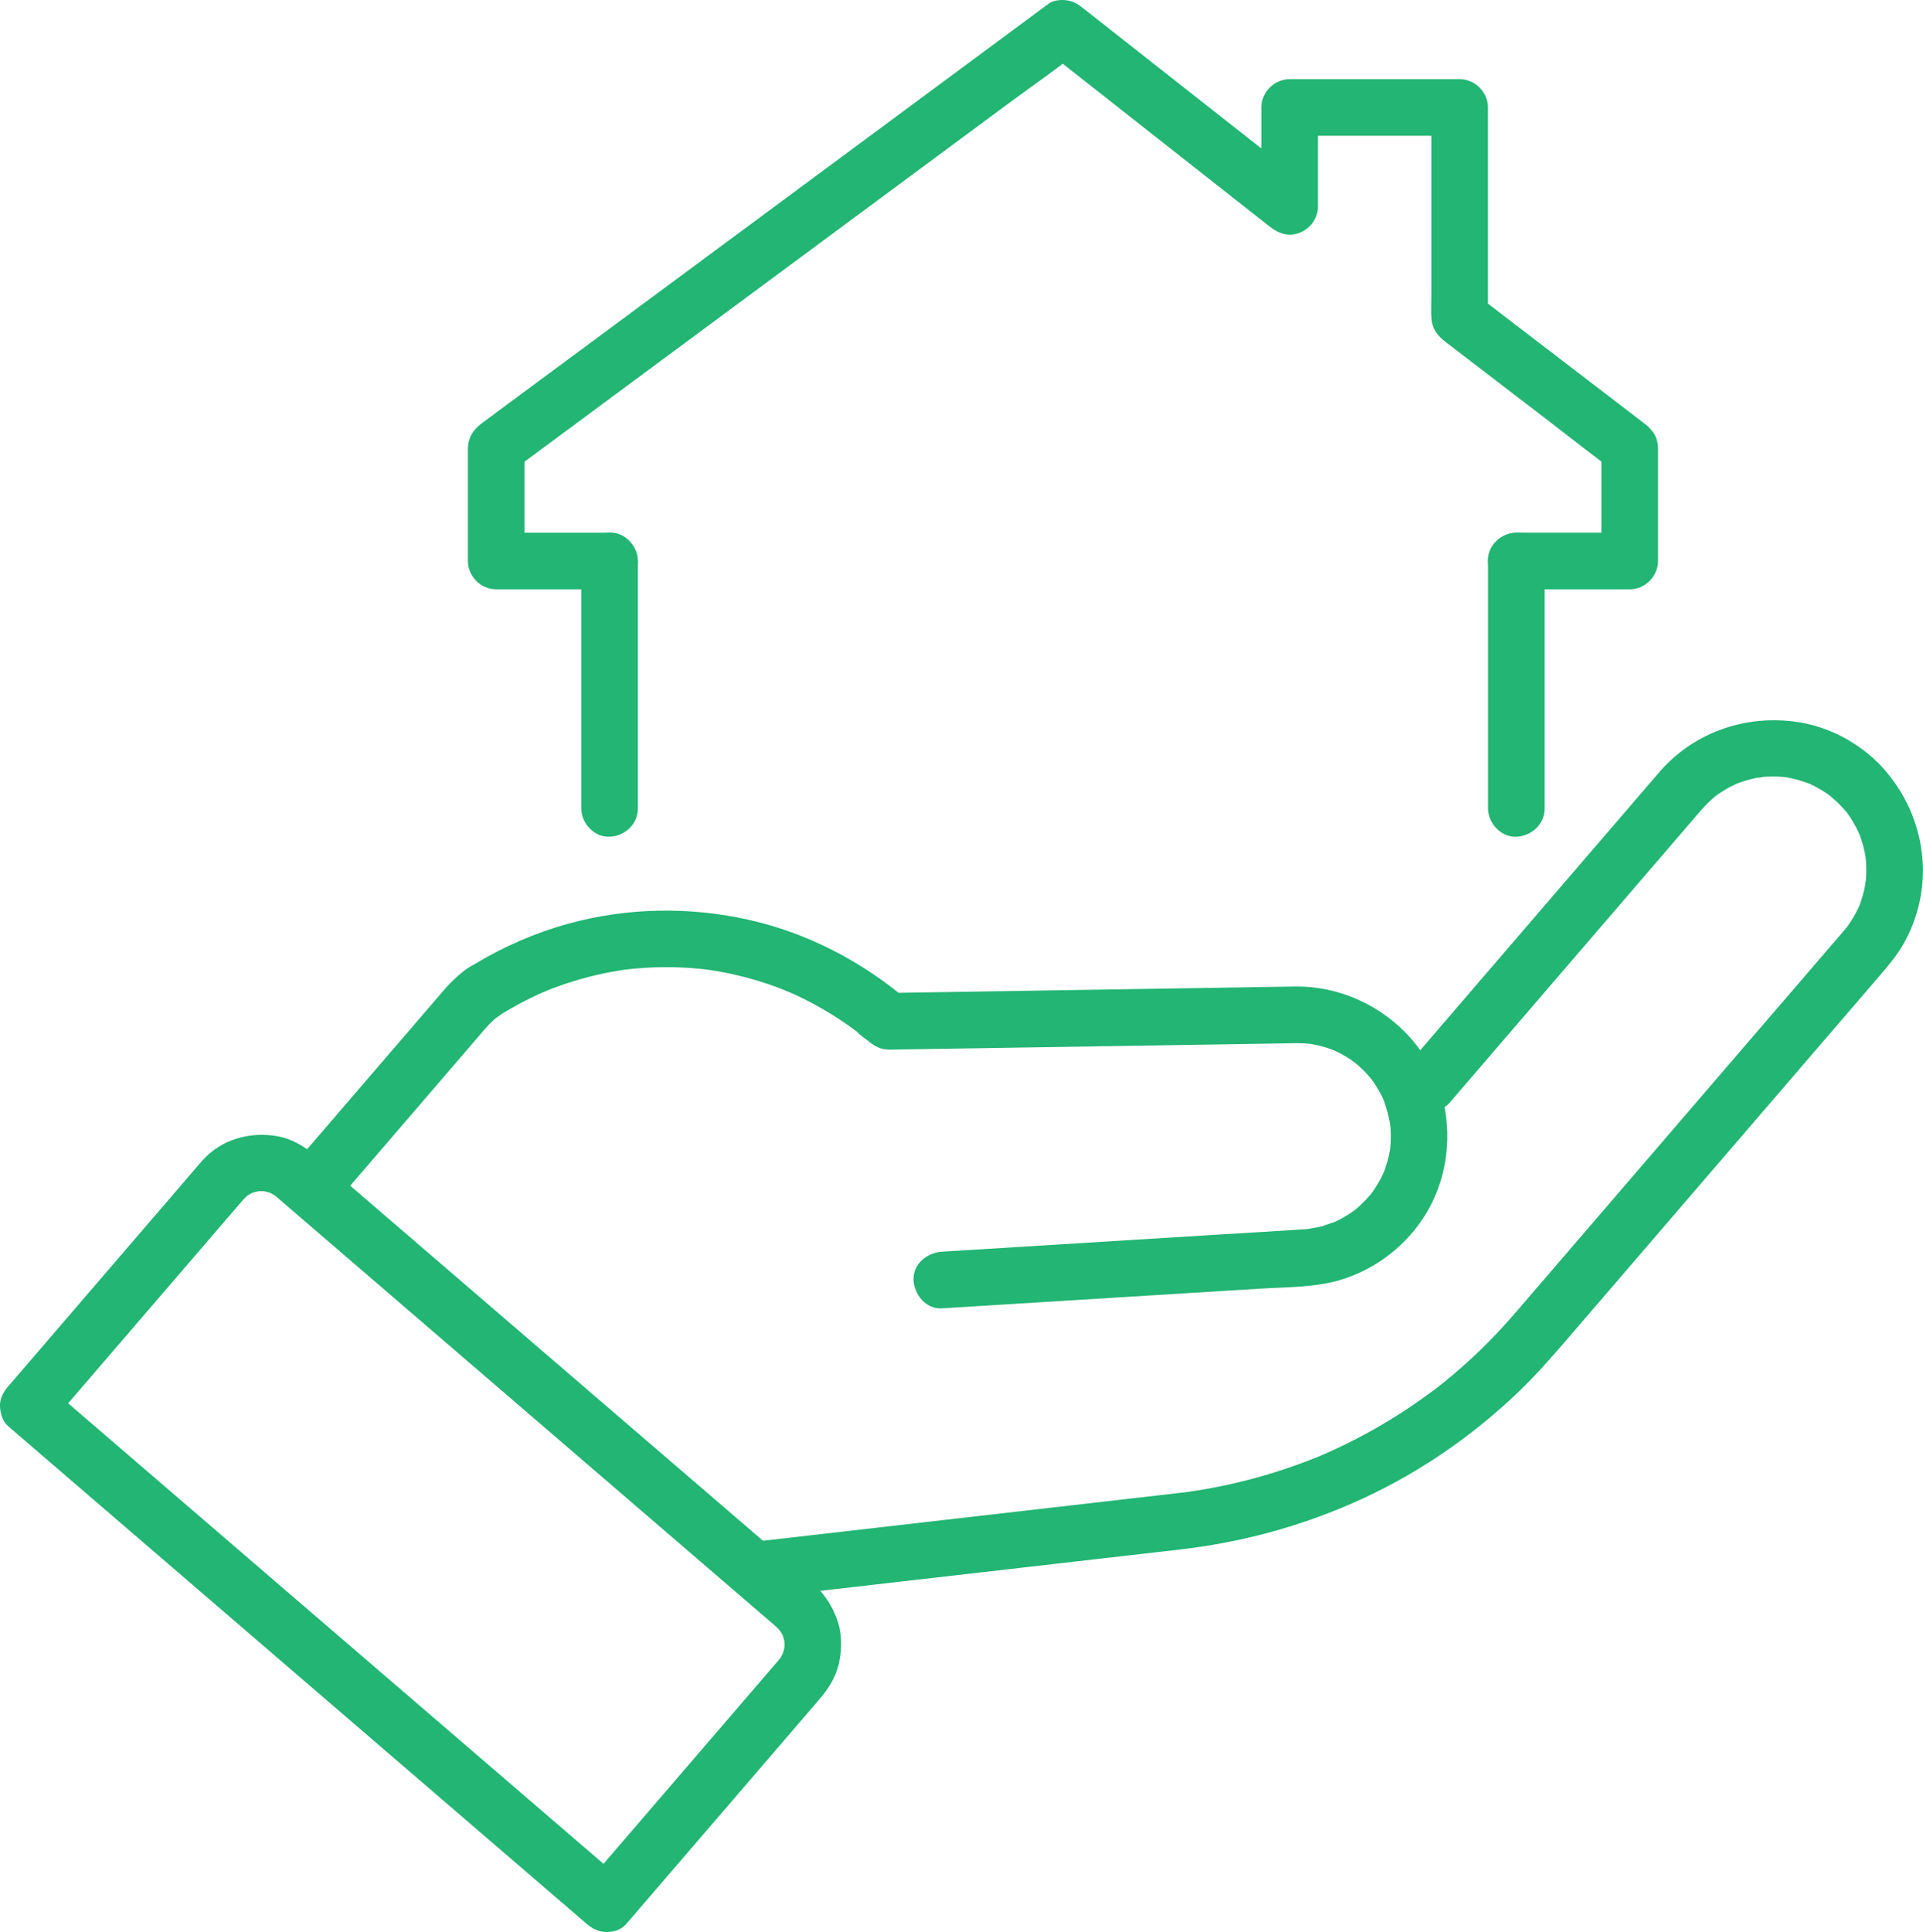
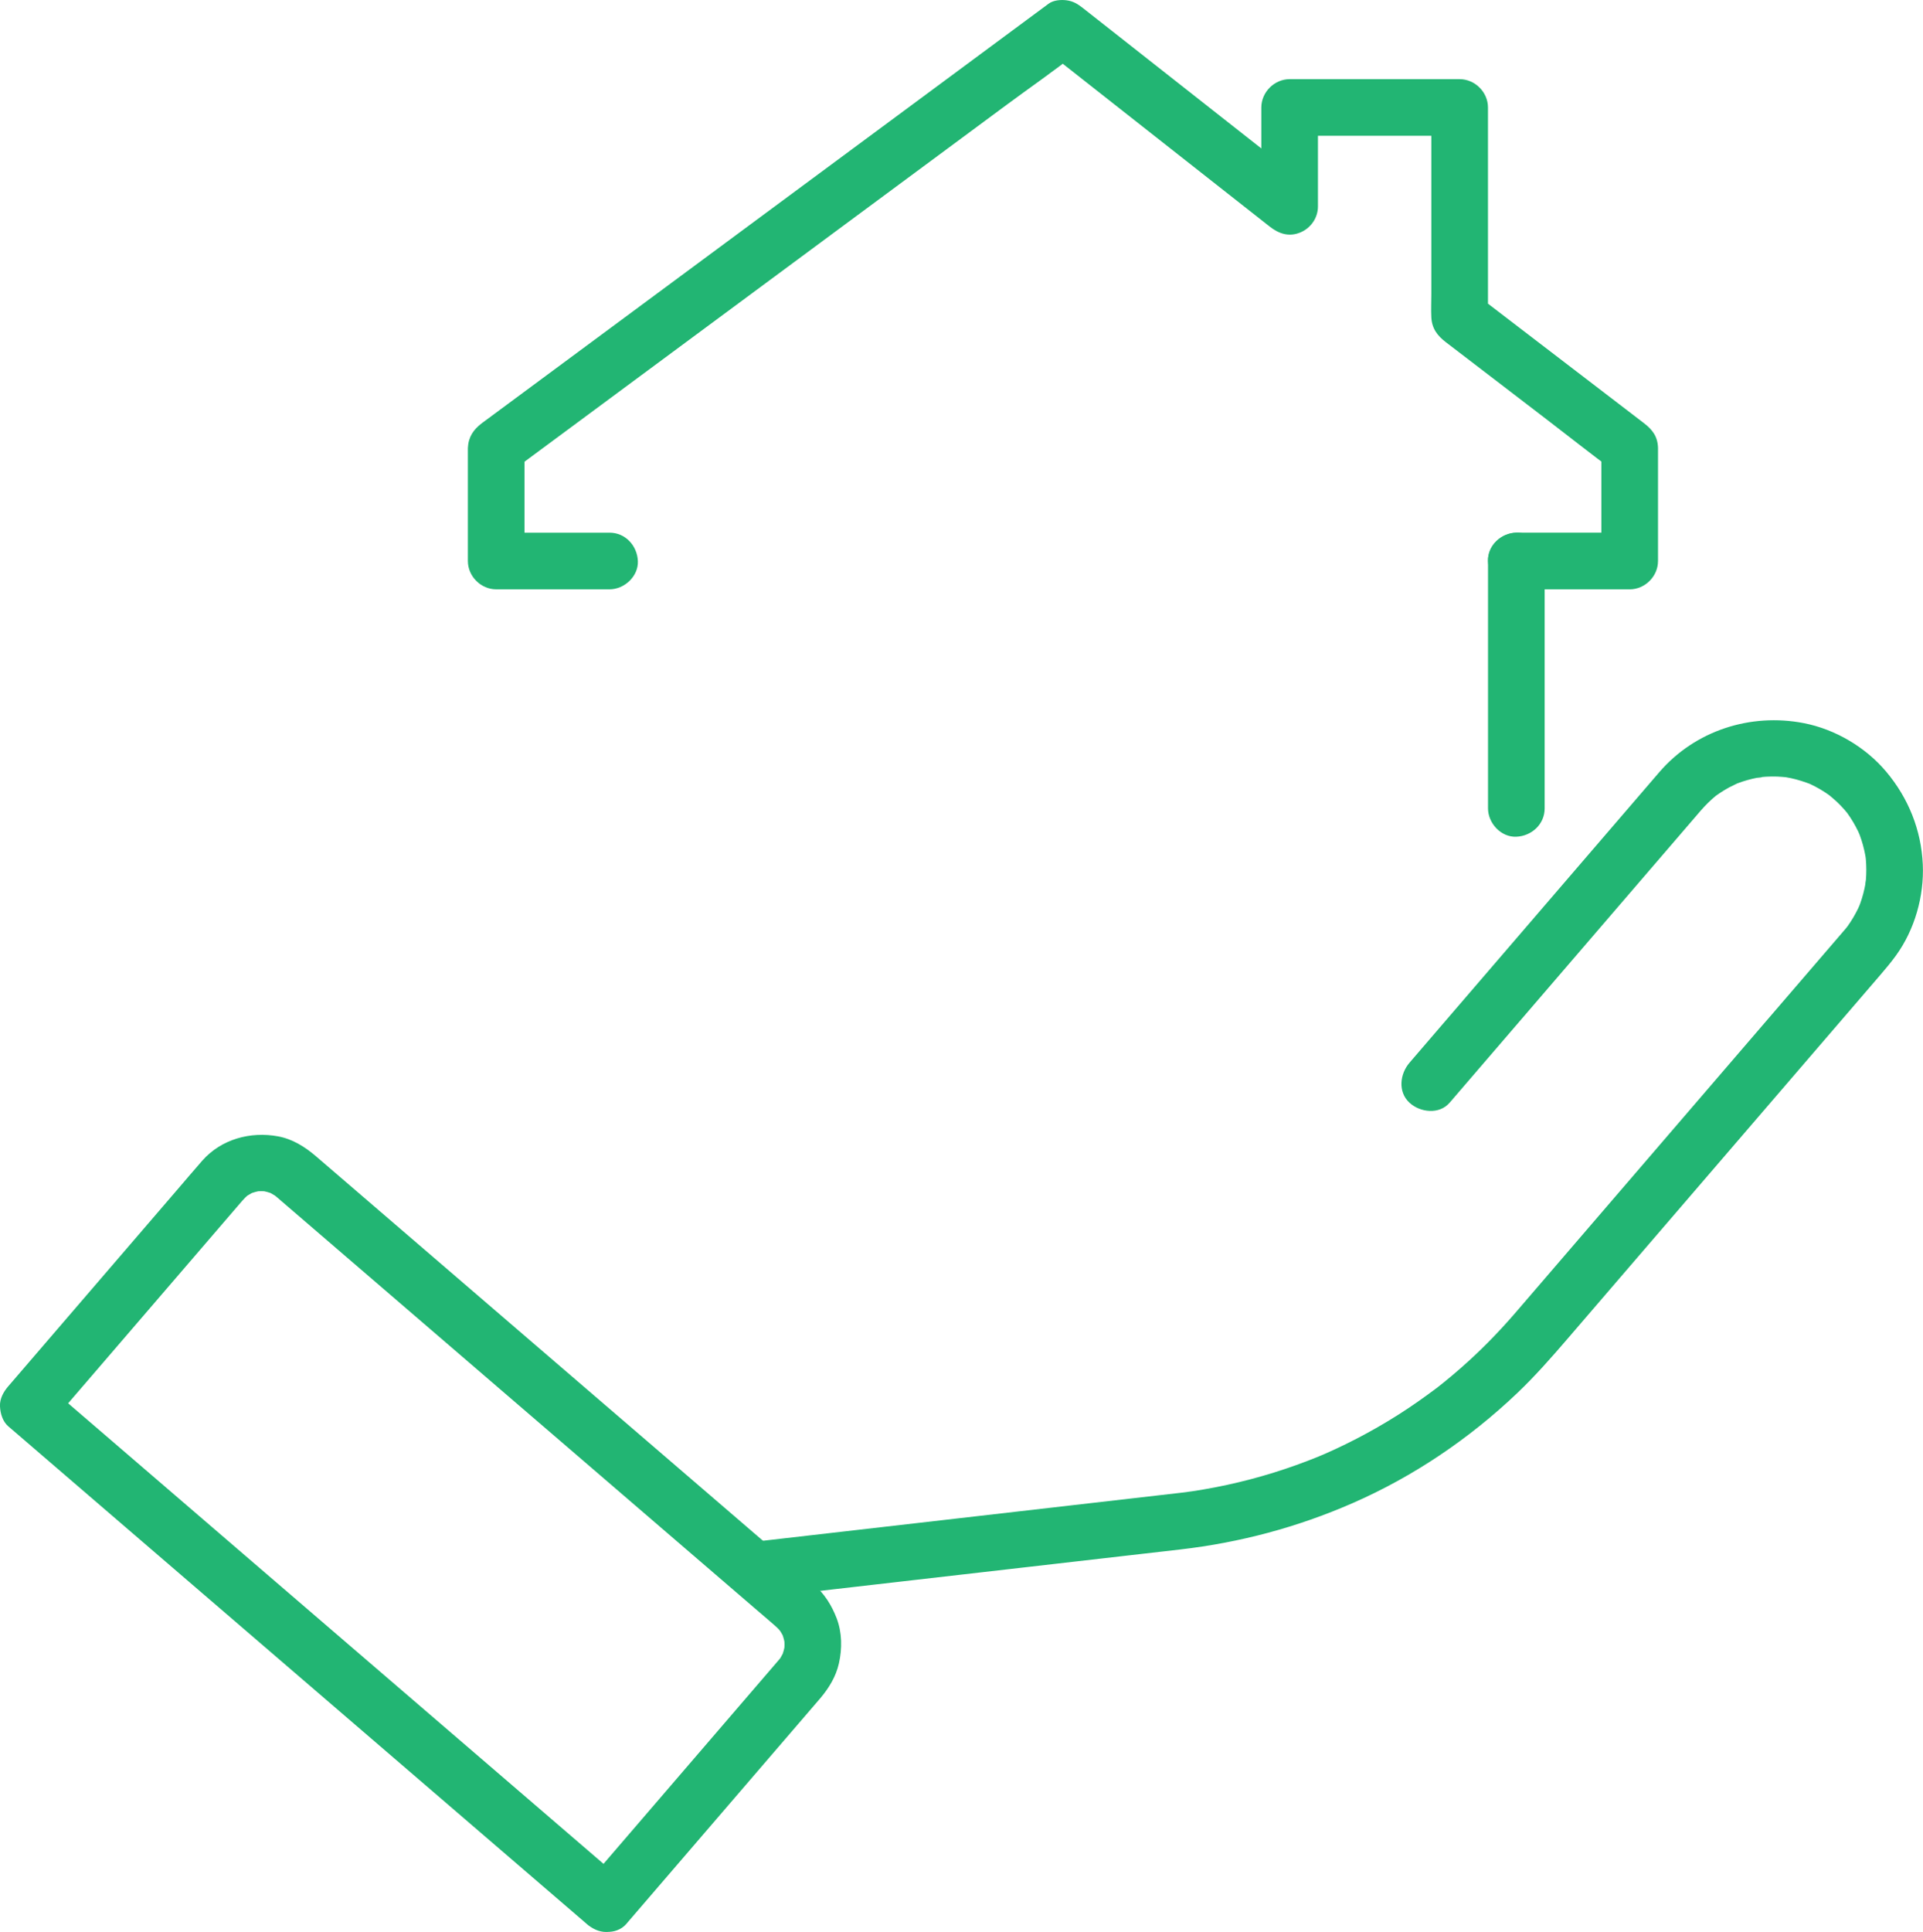
<svg xmlns="http://www.w3.org/2000/svg" id="_レイヤー_2" data-name="レイヤー_2" viewBox="0 0 152.785 153.452">
  <defs>
    <style>
      .cls-1 {
        fill: #22b573;
      }
    </style>
  </defs>
  <g id="_レイヤー_1-2" data-name="レイヤー_1">
    <g>
      <g>
-         <path class="cls-1" d="M26.941,95.209c1.411-1.64,2.821-3.28,4.232-4.921,2.126-2.472,4.251-4.944,6.377-7.415l.858-.998c.049-.057.097-.114.146-.17.199-.228.406-.446.629-.651.055-.051.111-.1.168-.15.244-.212.151-.087-.048.021.213-.116.413-.293.62-.422l-1.136.307c.709,0,1.257-.391,1.84-.724.392-.224.791-.439,1.194-.644.36-.183.725-.358,1.093-.524.152-.069.871-.358.2-.094.207-.082.412-.169.62-.25,1.561-.607,3.179-1.067,4.826-1.375.387-.072.775-.133,1.165-.191.482-.072-.563.065-.079.012.087-.01.173-.021.26-.03.217-.024.433-.046.651-.065.823-.072,1.65-.107,2.477-.104s1.651.044,2.472.122c.216.021.432.044.648.069.086.01.172.023.259.032-.643-.07-.354-.049-.211-.028.43.065.859.134,1.286.216,1.628.314,3.228.779,4.771,1.385.152.06.845.4.194.073.157.079.323.14.483.212.402.181.8.372,1.193.573.751.384,1.485.803,2.197,1.255.34.216.676.44,1.006.671.184.129.367.26.548.394.073.054.145.107.217.162.072.054.144.109.216.164l-.241-.185c.246.29.653.536.948.779.491.404.949.646,1.602.659.188.004.377-.006.564-.009l8.648-.137c4.309-.068,8.617-.137,12.926-.205,3.091-.049,6.183-.098,9.274-.147.273-.004.546-.009.819-.013.074-.001.148-.003.223-.003.366,0,.727.026,1.091.057.44.038-.484-.078-.183-.026.098.017.196.031.293.049.194.036.386.078.577.125.34.085.675.189,1.004.31.09.034.179.073.27.105.278.098-.548-.253-.166-.067.173.084.347.164.517.254.304.161.599.338.884.531.151.102.666.548.098.051.143.125.296.239.438.365.256.226.5.466.731.718.129.14.249.286.372.431.101.119.191.32-.141-.186.062.095.137.184.202.277.197.281.38.573.546.873.093.168.181.338.263.511.033.069.064.14.097.209.189.397-.198-.525-.048-.111.257.708.44,1.41.566,2.153-.134-.793-.018-.063-.006.119.011.162.017.324.02.486.006.368-.009.736-.044,1.102-.007.076-.06.488-.002.062s0-.018-.014.058c-.027.157-.058.313-.093.469-.087.384-.197.763-.33,1.134-.033.092-.07.183-.103.274-.102.279.25-.548.069-.16-.066.141-.129.282-.199.421-.174.345-.368.68-.582,1.002-.105.159-.235.309-.334.471.01-.017.366-.45.139-.183-.05.058-.098.119-.147.177-.249.292-.516.57-.798.831-.141.131-.289.253-.435.379-.115.099-.326.207.184-.137-.063.043-.123.093-.186.138-.313.227-.639.435-.977.622-.17.094-.342.183-.518.267-.07.034-.141.065-.212.098-.323.15.196-.084.214-.089-.378.103-.739.273-1.12.376-.349.094-.71.132-1.058.221.729-.185.084-.015-.13.001-.043.003-.086.006-.129.009-2.247.151-4.495.278-6.742.417-4.258.263-8.516.527-12.774.79l-8.894.55-.456.028c-1.172.073-2.307.983-2.25,2.25.052,1.157.992,2.328,2.25,2.25,1.609-.1,3.217-.199,4.826-.299l10.438-.646,9.992-.618c2.076-.128,4.349-.089,6.353-.679,2.868-.845,5.364-2.777,6.898-5.345,1.556-2.604,2.004-5.732,1.379-8.685-1.153-5.446-6.278-9.354-11.79-9.29-1.664.02-3.329.053-4.993.079-3.412.054-6.823.108-10.235.162-3.543.056-7.086.112-10.629.168-2.059.033-4.118.065-6.176.098-.094.001-.188.004-.281.004l1.591.659c-3.683-3.151-8.068-5.446-12.814-6.493-4.676-1.032-9.581-.943-14.204.323-2.638.723-5.196,1.833-7.531,3.256l1.136-.307c-1.123,0-2.248,1.018-3.003,1.769-.161.16-.313.329-.461.5-.2.232-.4.465-.599.697-.872,1.014-1.744,2.028-2.616,3.042-2.248,2.613-4.495,5.227-6.743,7.84-.535.623-1.071,1.245-1.606,1.868-.767.892-.941,2.318,0,3.182.843.773,2.362.953,3.182,0h0Z" />
        <path class="cls-1" d="M115.175,87.588l2.288-2.661,5.339-6.209c2.067-2.404,4.135-4.808,6.202-7.212,1.595-1.854,3.19-3.709,4.784-5.563l1.184-1.377c.053-.062.106-.124.159-.185.369-.424.769-.82,1.203-1.177.406-.333-.329.232-.02.015.099-.07.198-.141.299-.209.25-.168.508-.324.773-.468.227-.124.471-.219.697-.343.029-.016-.489.197-.264.111.074-.028.147-.059.221-.087.129-.049.26-.095.391-.139.262-.086.528-.162.796-.225.115-.027.23-.052.346-.075.076-.015.417-.021.465-.081.007-.008-.528.062-.306.042.078-.007.156-.017.234-.025.117-.011.235-.02.352-.027.294-.017.589-.02.883-.01.256.009.51.036.765.056.223.018-.312-.05-.305-.043.018.02.147.023.175.027.156.025.311.055.466.088.548.118,1.074.292,1.597.491.226.086-.287-.125-.26-.109.052.029.111.05.165.075.128.06.256.122.381.188.254.132.502.276.743.43.122.078.242.159.36.242.142.1.485.424-.004-.014.22.197.453.377.667.581.195.186.383.381.562.583.095.108.186.219.279.329.232.273-.3-.41-.018-.018.328.456.616.942.86,1.448.075.156.24.61-.008-.048.042.111.089.22.13.332.096.259.181.522.255.789s.135.534.186.805c.022.116.036.233.058.349-.142-.736-.028-.206-.011-.013.048.548.05,1.1.004,1.648-.005.054-.066.317-.036.353-.009-.011.095-.611.032-.247-.01.058-.019.117-.029.175-.048.273-.108.544-.179.812-.067.25-.143.498-.23.742-.047.132-.1.262-.15.393-.085.226.125-.287.109-.26-.048.087-.084.185-.127.275-.24.498-.522.976-.844,1.426-.044.061-.111.133-.148.202-.01.018.314-.388.158-.208-.069.08-.134.163-.202.244-.003.004-.007.008-.01.012-.677.794-1.36,1.582-2.041,2.373-1.57,1.826-3.14,3.652-4.711,5.477-2.025,2.354-4.05,4.709-6.074,7.063-2.036,2.367-4.072,4.735-6.107,7.102-1.632,1.898-3.264,3.796-4.896,5.693-.783.91-1.565,1.821-2.349,2.731-1.142,1.326-2.356,2.588-3.646,3.772-.46.422-.929.834-1.407,1.236-.23.193-.461.384-.695.572-.126.101-.252.202-.379.302-.054.043-.109.085-.163.128-.316.249.295-.223.072-.056-1.013.76-2.045,1.491-3.115,2.169s-2.164,1.306-3.287,1.888c-.551.285-1.108.559-1.67.821-.292.136-.585.268-.88.397-.126.055-.254.107-.38.164.612-.28.051-.022-.099.039-2.35.96-4.783,1.715-7.264,2.253-.635.138-1.274.261-1.915.37-.298.051-.597.099-.897.143-.161.024-.326.036-.485.07-.018.004.506-.065.251-.034-.116.014-.232.03-.348.044-.157.019-.313.037-.47.055l-1.59.183-6.831.784-9.273,1.065-8.964,1.029c-1.918.22-3.837.441-5.755.661-.271.031-.543.062-.814.093-.616.071-1.136.204-1.591.659-.39.39-.684,1.031-.659,1.591.049,1.104.998,2.394,2.25,2.25,1.103-.127,2.207-.253,3.31-.38,2.637-.303,5.275-.606,7.912-.909,3.211-.369,6.422-.737,9.633-1.106,2.778-.319,5.555-.638,8.333-.957,1.385-.159,2.77-.317,4.155-.477,4.756-.548,9.31-1.762,13.698-3.677,4.835-2.111,9.289-5.12,13.107-8.758,1.421-1.354,2.709-2.821,3.986-4.306l4.031-4.688c1.945-2.262,3.89-4.523,5.835-6.785,2.103-2.446,4.207-4.891,6.31-7.337l5.465-6.354c1.075-1.25,2.15-2.5,3.225-3.75.428-.498.845-.997,1.232-1.531,1.481-2.046,2.24-4.708,2.127-7.227-.123-2.744-1.149-5.283-2.914-7.378-1.633-1.939-4.044-3.36-6.533-3.846-4.247-.828-8.647.593-11.488,3.893-1.053,1.223-2.105,2.448-3.158,3.672l-5.825,6.773c-2.041,2.373-4.082,4.747-6.123,7.12-1.382,1.608-2.765,3.215-4.147,4.823-.197.23-.395.459-.592.689-.767.892-.941,2.318,0,3.182.843.773,2.362.953,3.182,0h0Z" />
        <path class="cls-1" d="M49.779,152.793c.636-.739,1.272-1.479,1.907-2.218,1.471-1.71,2.941-3.42,4.412-5.13,1.65-1.919,3.3-3.838,4.95-5.756,1.174-1.366,2.349-2.731,3.523-4.097.204-.237.411-.473.612-.712.681-.808,1.235-1.713,1.47-2.757.264-1.17.253-2.456-.18-3.586-.397-1.035-.976-1.958-1.821-2.687-.201-.174-.403-.347-.605-.52l-2.632-2.263c-1.38-1.187-2.76-2.374-4.14-3.561-1.737-1.494-3.474-2.987-5.211-4.481-1.921-1.652-3.843-3.305-5.764-4.957-1.959-1.684-3.917-3.369-5.876-5.053-1.841-1.583-3.682-3.167-5.523-4.75-1.568-1.349-3.137-2.698-4.705-4.046-1.141-.981-2.282-1.962-3.422-2.943-.558-.48-1.116-.961-1.675-1.44-.866-.743-1.853-1.362-2.994-1.575-2.203-.411-4.535.218-6.044,1.939-.715.815-1.414,1.645-2.122,2.467-1.501,1.745-3.002,3.491-4.503,5.236-1.64,1.907-3.279,3.813-4.919,5.72-1.123,1.306-2.246,2.612-3.369,3.917-.163.19-.326.379-.49.569-.377.438-.686.987-.659,1.591.026.57.21,1.205.659,1.591.411.353.821.706,1.232,1.059,1.111.956,2.222,1.911,3.333,2.867l4.95,4.257c2.014,1.732,4.027,3.463,6.041,5.195,2.196,1.889,4.392,3.777,6.589,5.666,2.226,1.915,4.453,3.829,6.679,5.744,2.067,1.778,4.135,3.556,6.202,5.334,1.755,1.509,3.51,3.018,5.264,4.527l3.784,3.254c.595.512,1.188,1.027,1.786,1.536.026.022.052.045.078.067.459.395.969.659,1.591.659.552,0,1.211-.245,1.591-.659.773-.843.953-2.362,0-3.182-.411-.353-.821-.706-1.232-1.059-1.111-.956-2.222-1.911-3.333-2.867-1.65-1.419-3.3-2.838-4.95-4.257l-6.041-5.195-6.589-5.666c-2.226-1.915-4.453-3.829-6.679-5.744-2.067-1.778-4.135-3.556-6.202-5.334-1.755-1.509-3.51-3.018-5.264-4.527l-3.784-3.254c-.595-.512-1.181-1.036-1.786-1.536-.026-.022-.052-.045-.078-.067v3.182c1.844-2.144,3.688-4.289,5.533-6.433,2.8-3.256,5.601-6.513,8.401-9.769l1.208-1.405c.083-.096.164-.193.248-.288.078-.089.157-.177.241-.261.076-.075.157-.144.235-.216.276-.254-.506.345-.036.04.202-.131.415-.24.636-.336l-.537.227c.348-.141.703-.236,1.075-.287l-.598.08c.338-.038.671-.038,1.009-.001l-.598-.08c.375.051.733.146,1.084.289l-.537-.227c.208.091.409.194.601.316.08.051.396.286.078.04-.288-.223-.118-.093-.059-.04.008.007.017.014.025.022.051.045.104.089.156.134l.719.618c.955.822,1.911,1.643,2.866,2.465l4.337,3.73,5.339,4.592c1.954,1.681,3.909,3.362,5.863,5.042,1.979,1.702,3.958,3.404,5.936,5.105,1.824,1.569,3.649,3.138,5.473,4.707l4.56,3.921c1.056.908,2.112,1.816,3.168,2.724.433.372.87.74,1.298,1.117.111.097.218.197.32.304.061.065.133.195.209.239.016.009-.304-.424-.195-.246.027.044.059.086.088.129.131.202.24.415.336.636l-.227-.537c.141.348.236.703.287,1.075l-.08-.598c.038.338.038.671.001,1.009l.08-.598c-.051.375-.146.733-.289,1.084l.227-.537c-.084.192-.177.378-.287.557-.055.089-.127.173-.178.265.111-.198.337-.412.15-.201-.012.013-.023.026-.034.04-.078.091-.156.181-.234.272l-1.017,1.183c-1.206,1.403-2.413,2.806-3.619,4.208-2.844,3.307-5.687,6.613-8.531,9.92-.658.765-1.317,1.531-1.975,2.296-.395.459-.659.969-.659,1.591,0,.552.245,1.211.659,1.591.843.773,2.362.953,3.182,0Z" />
      </g>
      <g>
        <path class="cls-1" d="M120.475,46.811h9.006c1.216,0,2.25-1.031,2.25-2.25v-8.488c0-.172.006-.345,0-.517-.031-.898-.455-1.438-1.127-1.953-.04-.03-.079-.061-.119-.091-3.262-2.501-6.527-4.999-9.79-7.498-1.196-.916-2.391-1.832-3.587-2.747l1.114,1.943V8.538c0-1.216-1.031-2.25-2.25-2.25h-13.508c-1.216,0-2.25,1.031-2.25,2.25v7.865l3.841-1.591c-2.028-1.595-4.055-3.19-6.083-4.785l-9.698-7.629c-.743-.585-1.486-1.169-2.23-1.754-.404-.318-.766-.548-1.292-.619-.455-.061-1.049-.018-1.435.267-.541.4-1.082.801-1.623,1.201-1.436,1.063-2.873,2.126-4.309,3.189l-6.238,4.616-7.315,5.413c-2.555,1.89-5.109,3.781-7.664,5.671-2.393,1.771-4.786,3.541-7.179,5.312-1.956,1.448-3.913,2.895-5.869,4.343-1.272.941-2.544,1.883-3.817,2.824-.291.216-.583.431-.874.647-.046.034-.093.068-.138.102-.68.512-1.08,1.107-1.117,1.98-.005.112,0,.225,0,.337v8.633c0,1.216,1.031,2.25,2.25,2.25h9.006c1.177,0,2.304-1.035,2.25-2.25s-.989-2.25-2.25-2.25h-9.006l2.25,2.25v-9.006l-1.114,1.943c1.503-1.112,3.006-2.224,4.508-3.336,3.582-2.651,7.165-5.302,10.747-7.953,4.329-3.204,8.658-6.407,12.987-9.611,3.743-2.77,7.487-5.54,11.23-8.31,1.823-1.349,3.706-2.644,5.482-4.056.024-.019.049-.036.074-.055-.909-.117-1.818-.235-2.727-.352,2.028,1.595,4.055,3.19,6.083,4.785l9.698,7.629,2.23,1.754c.735.578,1.542.852,2.458.465.817-.345,1.383-1.153,1.383-2.056v-7.865l-2.25,2.25h13.508l-2.25-2.25v14.855c0,.601-.032,1.212,0,1.813.047.884.469,1.45,1.146,1.97.066.051.133.102.199.152l.858.657,6.943,5.318c1.793,1.373,3.565,2.781,5.382,4.122.032.024.064.049.095.073l-1.114-1.943v9.006l2.25-2.25h-9.006c-1.177,0-2.304,1.035-2.25,2.25s.989,2.25,2.25,2.25h0Z" />
        <path class="cls-1" d="M122.725,64.211v-19.651c0-1.177-1.035-2.304-2.25-2.25-1.219.055-2.25.989-2.25,2.25v19.651c0,1.177,1.035,2.304,2.25,2.25s2.25-.989,2.25-2.25h0Z" />
-         <path class="cls-1" d="M46.18,44.561v19.651c0,1.177,1.035,2.304,2.25,2.25s2.25-.989,2.25-2.25v-19.651c0-1.177-1.035-2.304-2.25-2.25-1.219.055-2.25.989-2.25,2.25h0Z" />
      </g>
    </g>
  </g>
</svg>